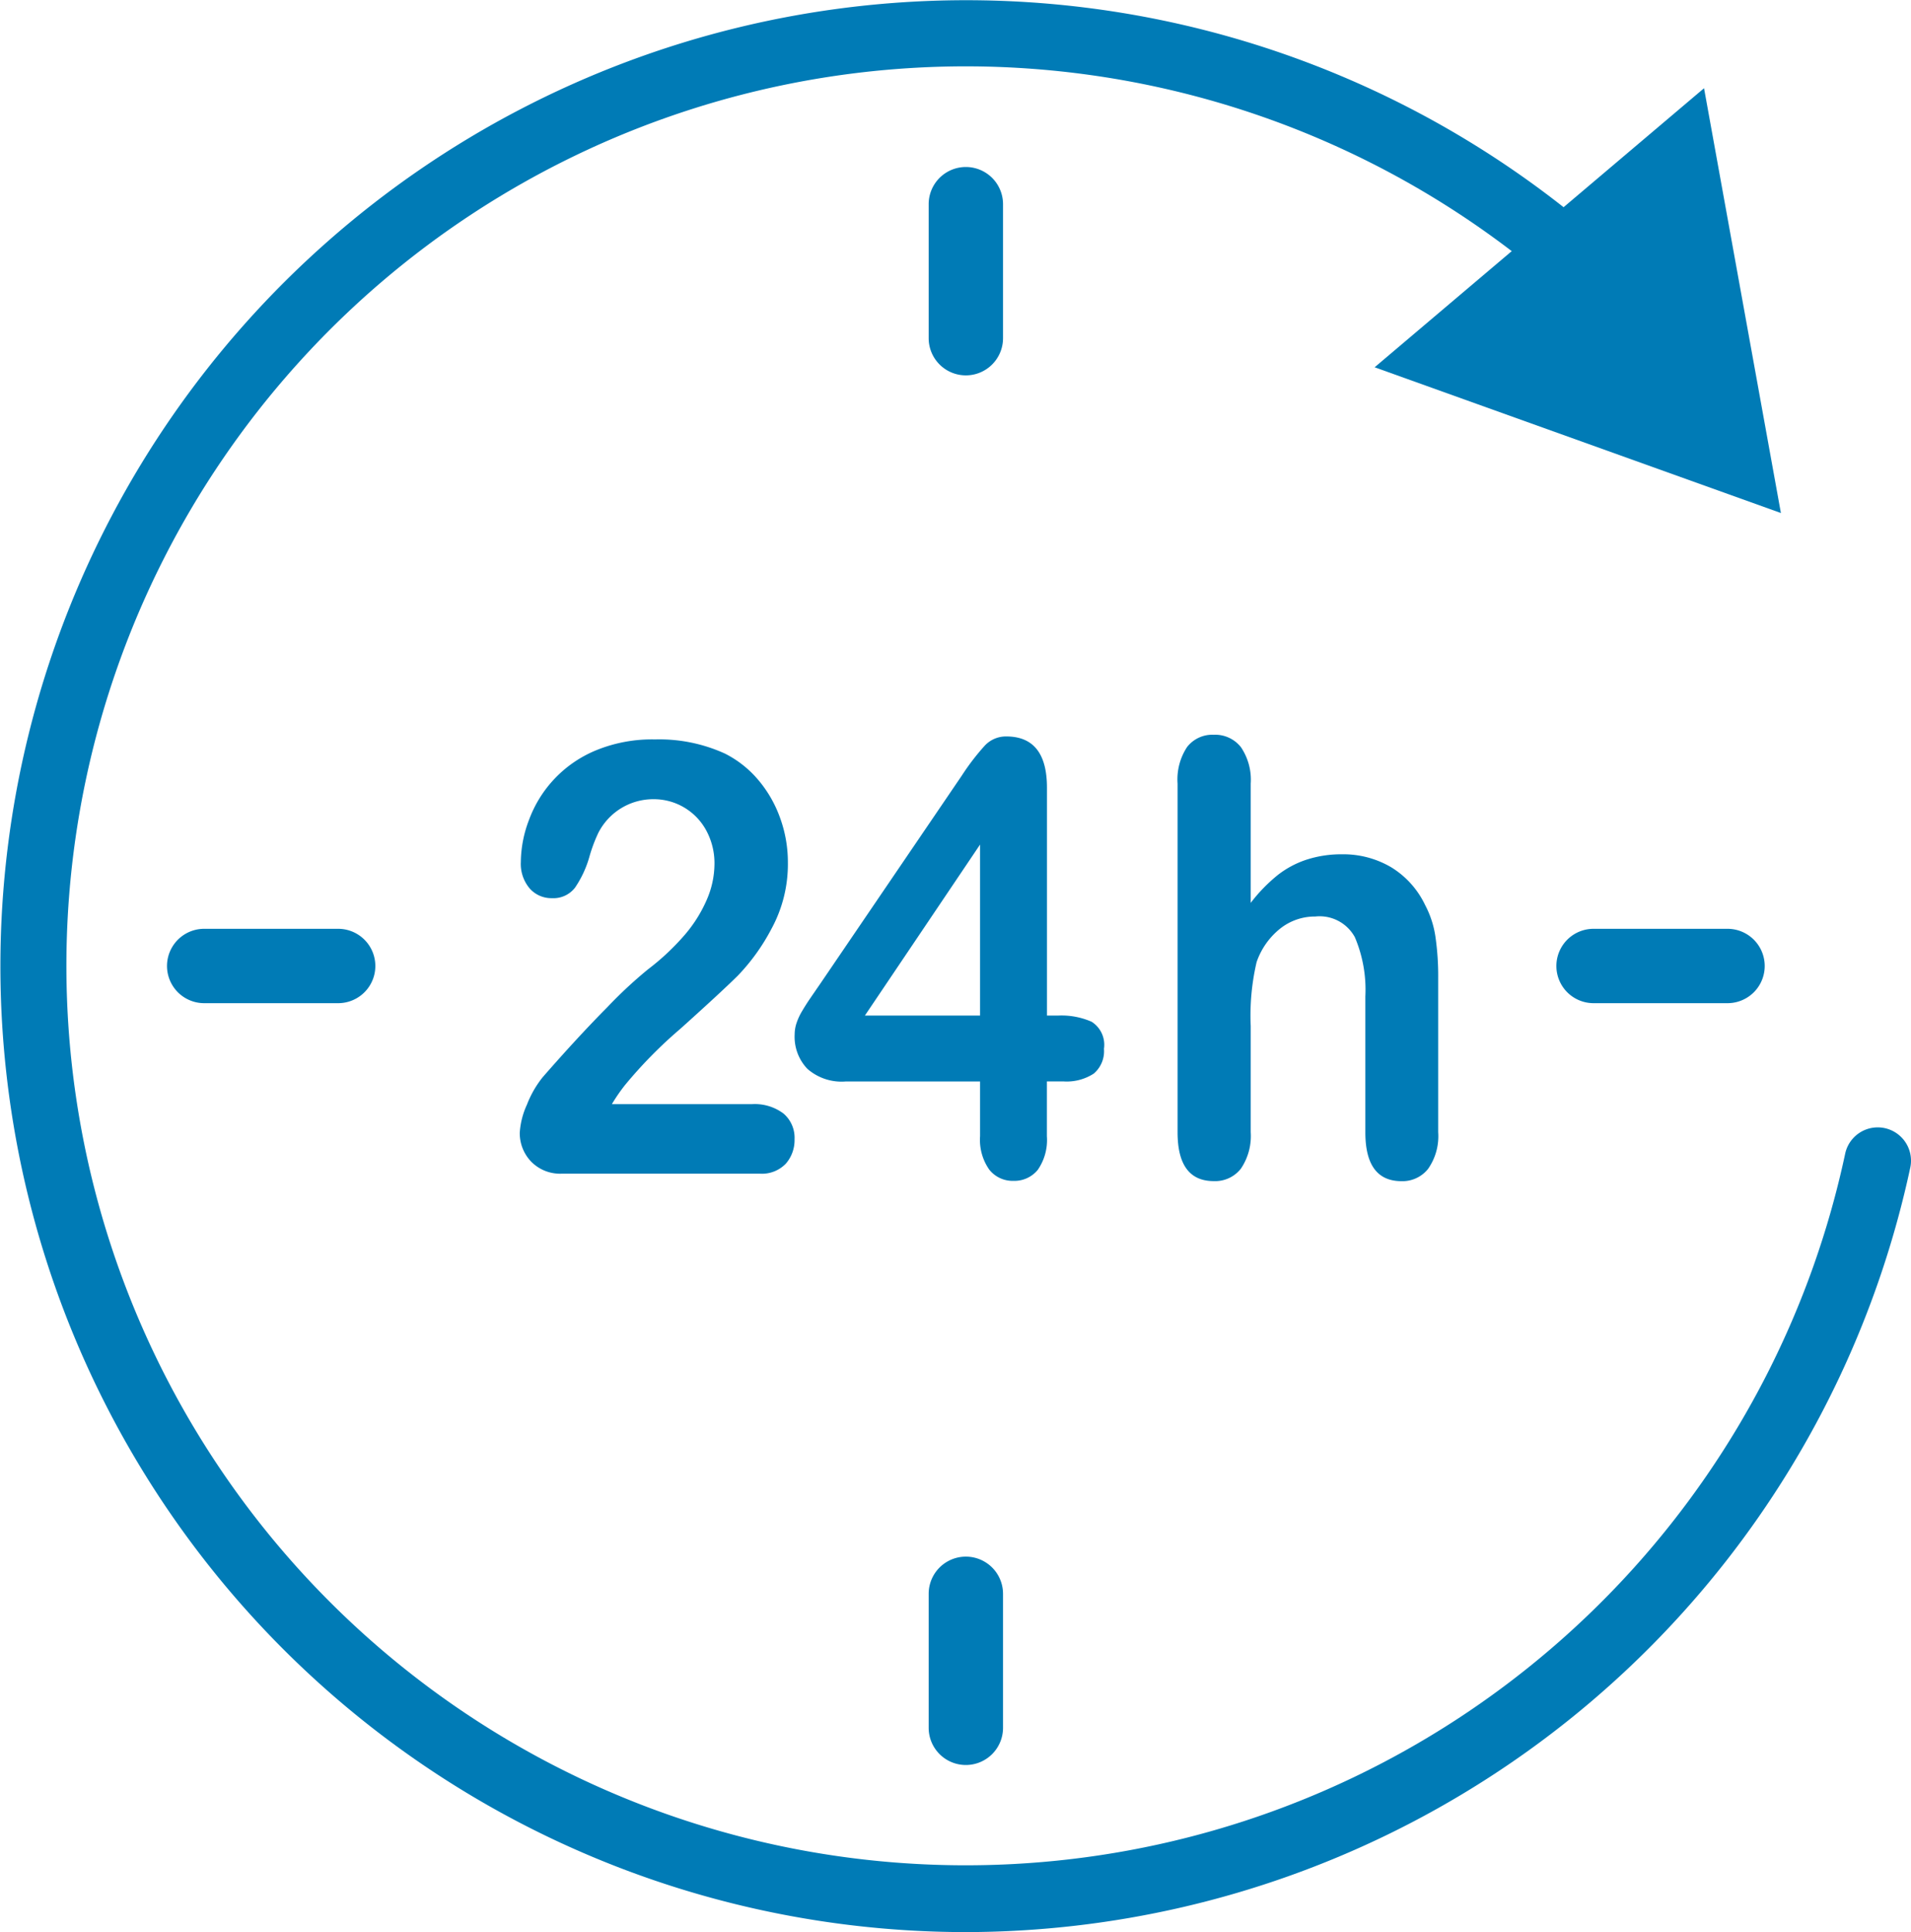
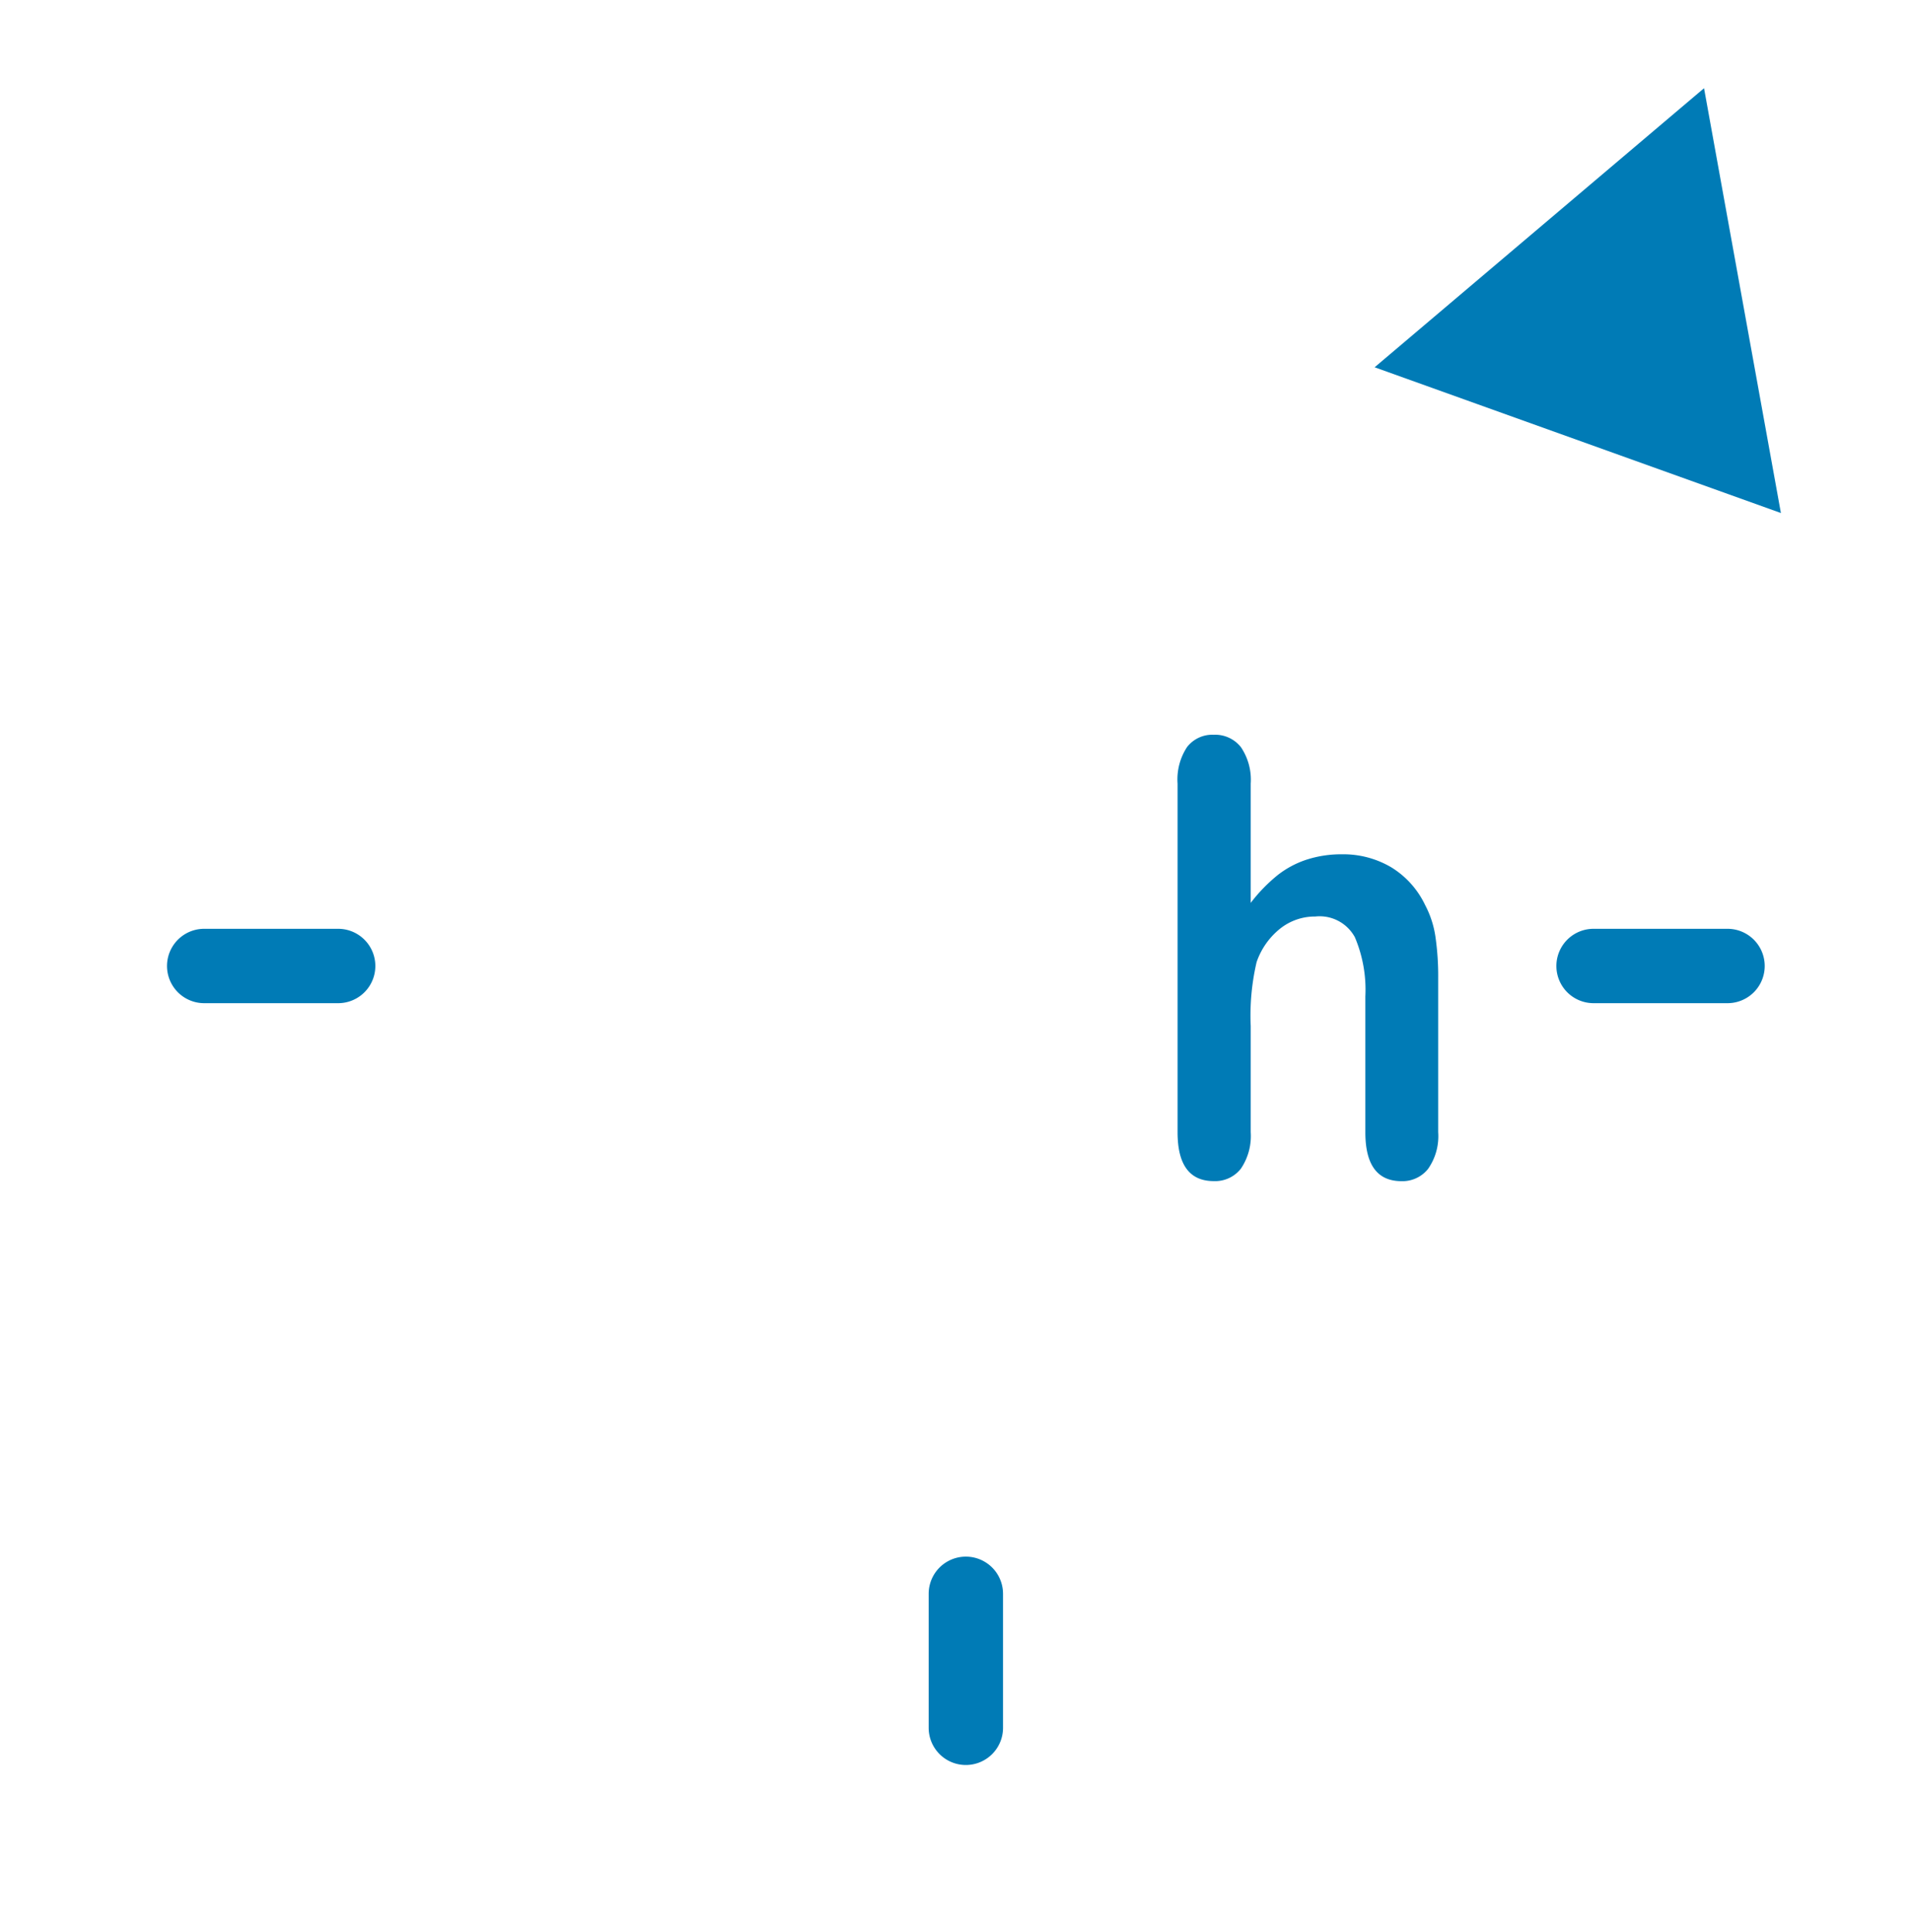
<svg xmlns="http://www.w3.org/2000/svg" width="107.949" height="109.119" viewBox="0 0 107.949 109.119">
  <g id="Gruppe_420" data-name="Gruppe 420" transform="translate(-242.146 -655.965)">
    <g id="Gruppe_410" data-name="Gruppe 410" transform="translate(242.146 655.965)">
      <g id="Gruppe_407" data-name="Gruppe 407">
-         <path id="Pfad_405" data-name="Pfad 405" d="M296.718,765.085a54.554,54.554,0,1,1,36.325-95.26,1.881,1.881,0,1,1-2.506,2.8,50.8,50.8,0,1,0,15.839,48.5,1.88,1.88,0,0,1,3.678.785A54.65,54.65,0,0,1,296.718,765.085Z" transform="translate(-242.146 -655.965)" fill="#007bb6" />
-       </g>
+         </g>
      <g id="Gruppe_409" data-name="Gruppe 409" transform="translate(77.65 4.983)">
        <g id="Gruppe_408" data-name="Gruppe 408">
          <path id="Pfad_406" data-name="Pfad 406" d="M287.753,674.652l22.95,8.231-4.342-23.992Z" transform="translate(-287.753 -658.892)" fill="#007bb6" />
        </g>
      </g>
    </g>
    <g id="Gruppe_415" data-name="Gruppe 415" transform="translate(251.582 665.402)">
      <g id="Gruppe_411" data-name="Gruppe 411" transform="translate(43.025)">
-         <path id="Pfad_407" data-name="Pfad 407" d="M275.056,673.271a2.1,2.1,0,0,1-2.1-2.1v-7.568a2.1,2.1,0,0,1,4.2,0v7.568A2.1,2.1,0,0,1,275.056,673.271Z" transform="translate(-272.958 -661.508)" fill="#007bb6" />
-       </g>
+         </g>
      <g id="Gruppe_412" data-name="Gruppe 412" transform="translate(43.025 78.481)">
        <path id="Pfad_408" data-name="Pfad 408" d="M275.056,719.368a2.1,2.1,0,0,1-2.1-2.1V709.7a2.1,2.1,0,0,1,4.2,0v7.568A2.1,2.1,0,0,1,275.056,719.368Z" transform="translate(-272.958 -707.603)" fill="#007bb6" />
      </g>
      <g id="Gruppe_413" data-name="Gruppe 413" transform="translate(78.483 43.023)">
        <path id="Pfad_409" data-name="Pfad 409" d="M303.45,690.974h-7.568a2.1,2.1,0,0,1,0-4.2h7.568a2.1,2.1,0,0,1,0,4.2Z" transform="translate(-293.784 -686.777)" fill="#007bb6" />
      </g>
      <g id="Gruppe_414" data-name="Gruppe 414" transform="translate(0 43.023)">
        <path id="Pfad_410" data-name="Pfad 410" d="M257.354,690.974h-7.568a2.1,2.1,0,0,1,0-4.2h7.568a2.1,2.1,0,1,1,0,4.2Z" transform="translate(-247.688 -686.777)" fill="#007bb6" />
      </g>
    </g>
    <g id="Gruppe_419" data-name="Gruppe 419" transform="translate(271.506 697.459)">
      <g id="Gruppe_416" data-name="Gruppe 416" transform="translate(0 0.267)">
-         <path id="Pfad_411" data-name="Pfad 411" d="M264.593,701.093h7.9a2.7,2.7,0,0,1,1.8.533,1.8,1.8,0,0,1,.62,1.445,2.027,2.027,0,0,1-.492,1.381,1.87,1.87,0,0,1-1.49.565H261.794a2.285,2.285,0,0,1-1.769-.689,2.319,2.319,0,0,1-.635-1.623,4.434,4.434,0,0,1,.407-1.587,5.8,5.8,0,0,1,.894-1.555q2.01-2.3,3.632-3.933a24.89,24.89,0,0,1,2.314-2.154,13.718,13.718,0,0,0,2.065-1.936,7.783,7.783,0,0,0,1.256-2,5.129,5.129,0,0,0,.431-2,3.879,3.879,0,0,0-.461-1.9,3.364,3.364,0,0,0-2.988-1.771,3.48,3.48,0,0,0-3.117,1.912,8.6,8.6,0,0,0-.506,1.364,6,6,0,0,1-.8,1.713,1.535,1.535,0,0,1-1.309.6,1.628,1.628,0,0,1-1.257-.548,2.145,2.145,0,0,1-.5-1.5,6.779,6.779,0,0,1,.47-2.394,6.783,6.783,0,0,1,3.759-3.9,8.333,8.333,0,0,1,3.351-.623,8.944,8.944,0,0,1,3.95.8,5.986,5.986,0,0,1,1.861,1.464,6.885,6.885,0,0,1,1.248,2.152,7.331,7.331,0,0,1,.446,2.537,7.641,7.641,0,0,1-.93,3.749,11.556,11.556,0,0,1-1.9,2.642q-.968.955-3.245,3a25.508,25.508,0,0,0-3.124,3.175A9.755,9.755,0,0,0,264.593,701.093Z" transform="translate(-259.39 -680.493)" fill="#007bb6" />
-       </g>
+         </g>
      <g id="Gruppe_417" data-name="Gruppe 417" transform="translate(15.533 0.1)">
-         <path id="Pfad_412" data-name="Pfad 412" d="M278.982,702.975v-3.094h-7.6a2.928,2.928,0,0,1-2.155-.715,2.617,2.617,0,0,1-.718-1.944,2.023,2.023,0,0,1,.106-.64,3.413,3.413,0,0,1,.318-.683c.14-.237.286-.468.438-.69s.339-.494.56-.814l8.019-11.789a13.2,13.2,0,0,1,1.294-1.689,1.632,1.632,0,0,1,1.217-.523q2.3,0,2.3,2.893v12.87h.65a4.234,4.234,0,0,1,1.87.349,1.537,1.537,0,0,1,.7,1.529,1.656,1.656,0,0,1-.576,1.4,2.808,2.808,0,0,1-1.725.441h-.923v3.094a2.955,2.955,0,0,1-.514,1.9,1.7,1.7,0,0,1-1.377.623,1.678,1.678,0,0,1-1.369-.64A2.935,2.935,0,0,1,278.982,702.975Zm-6.506-6.817h6.506V686.5Z" transform="translate(-268.513 -680.395)" fill="#007bb6" />
-       </g>
+         </g>
      <g id="Gruppe_418" data-name="Gruppe 418" transform="translate(37.159)">
        <path id="Pfad_413" data-name="Pfad 413" d="M285.347,683.1v6.734a9.135,9.135,0,0,1,1.534-1.578,5.345,5.345,0,0,1,1.658-.874,6.347,6.347,0,0,1,1.951-.291,5.327,5.327,0,0,1,2.792.732,5.028,5.028,0,0,1,1.914,2.128,5.537,5.537,0,0,1,.589,1.82,15.579,15.579,0,0,1,.152,2.319v8.7a3.215,3.215,0,0,1-.567,2.062,1.844,1.844,0,0,1-1.505.7q-2.043,0-2.043-2.76v-7.665a7.6,7.6,0,0,0-.591-3.351,2.267,2.267,0,0,0-2.239-1.171,3.15,3.15,0,0,0-1.99.69,4.134,4.134,0,0,0-1.323,1.886,13.26,13.26,0,0,0-.332,3.608v6a3.282,3.282,0,0,1-.553,2.053,1.842,1.842,0,0,1-1.536.706q-2.043,0-2.043-2.76V683.1a3.325,3.325,0,0,1,.538-2.069,1.8,1.8,0,0,1,1.505-.691,1.85,1.85,0,0,1,1.536.7A3.279,3.279,0,0,1,285.347,683.1Z" transform="translate(-281.215 -680.336)" fill="#007bb6" />
      </g>
    </g>
  </g>
</svg>